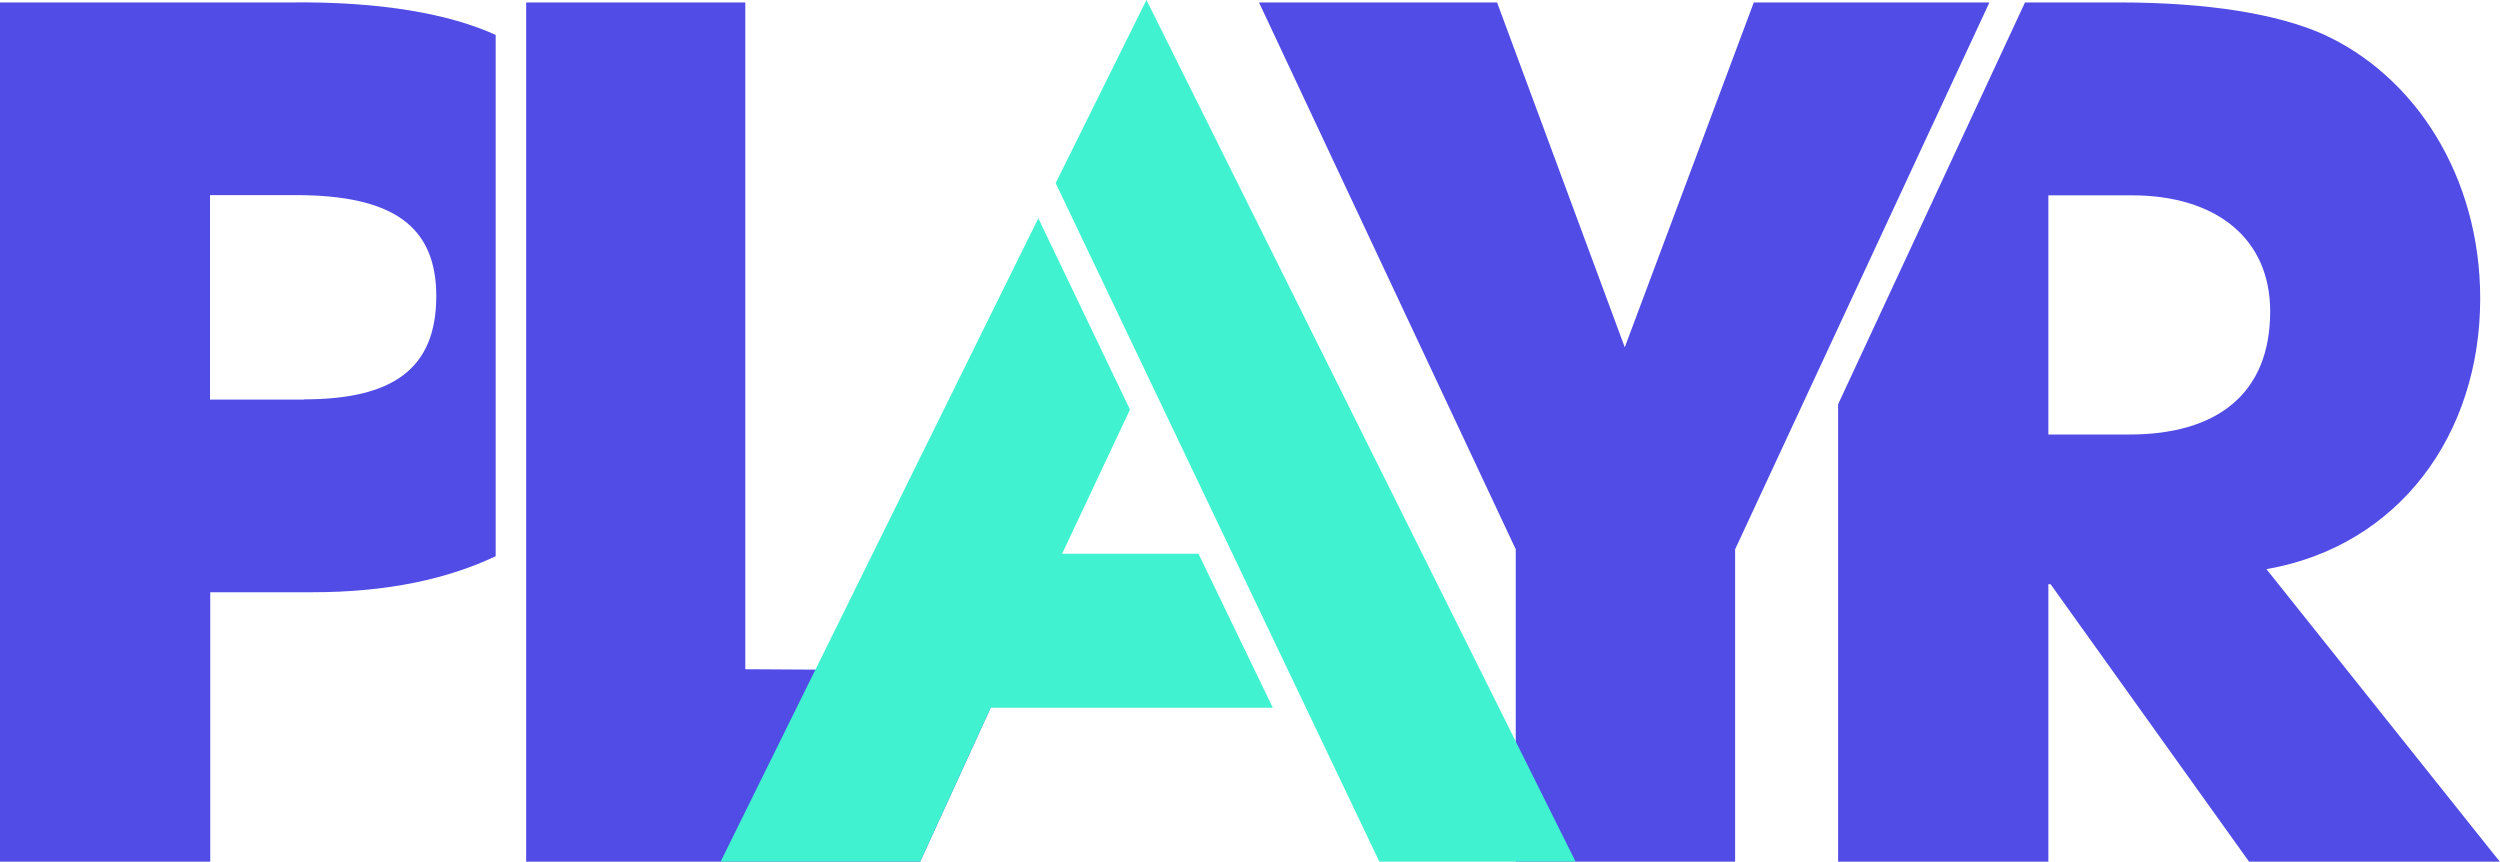
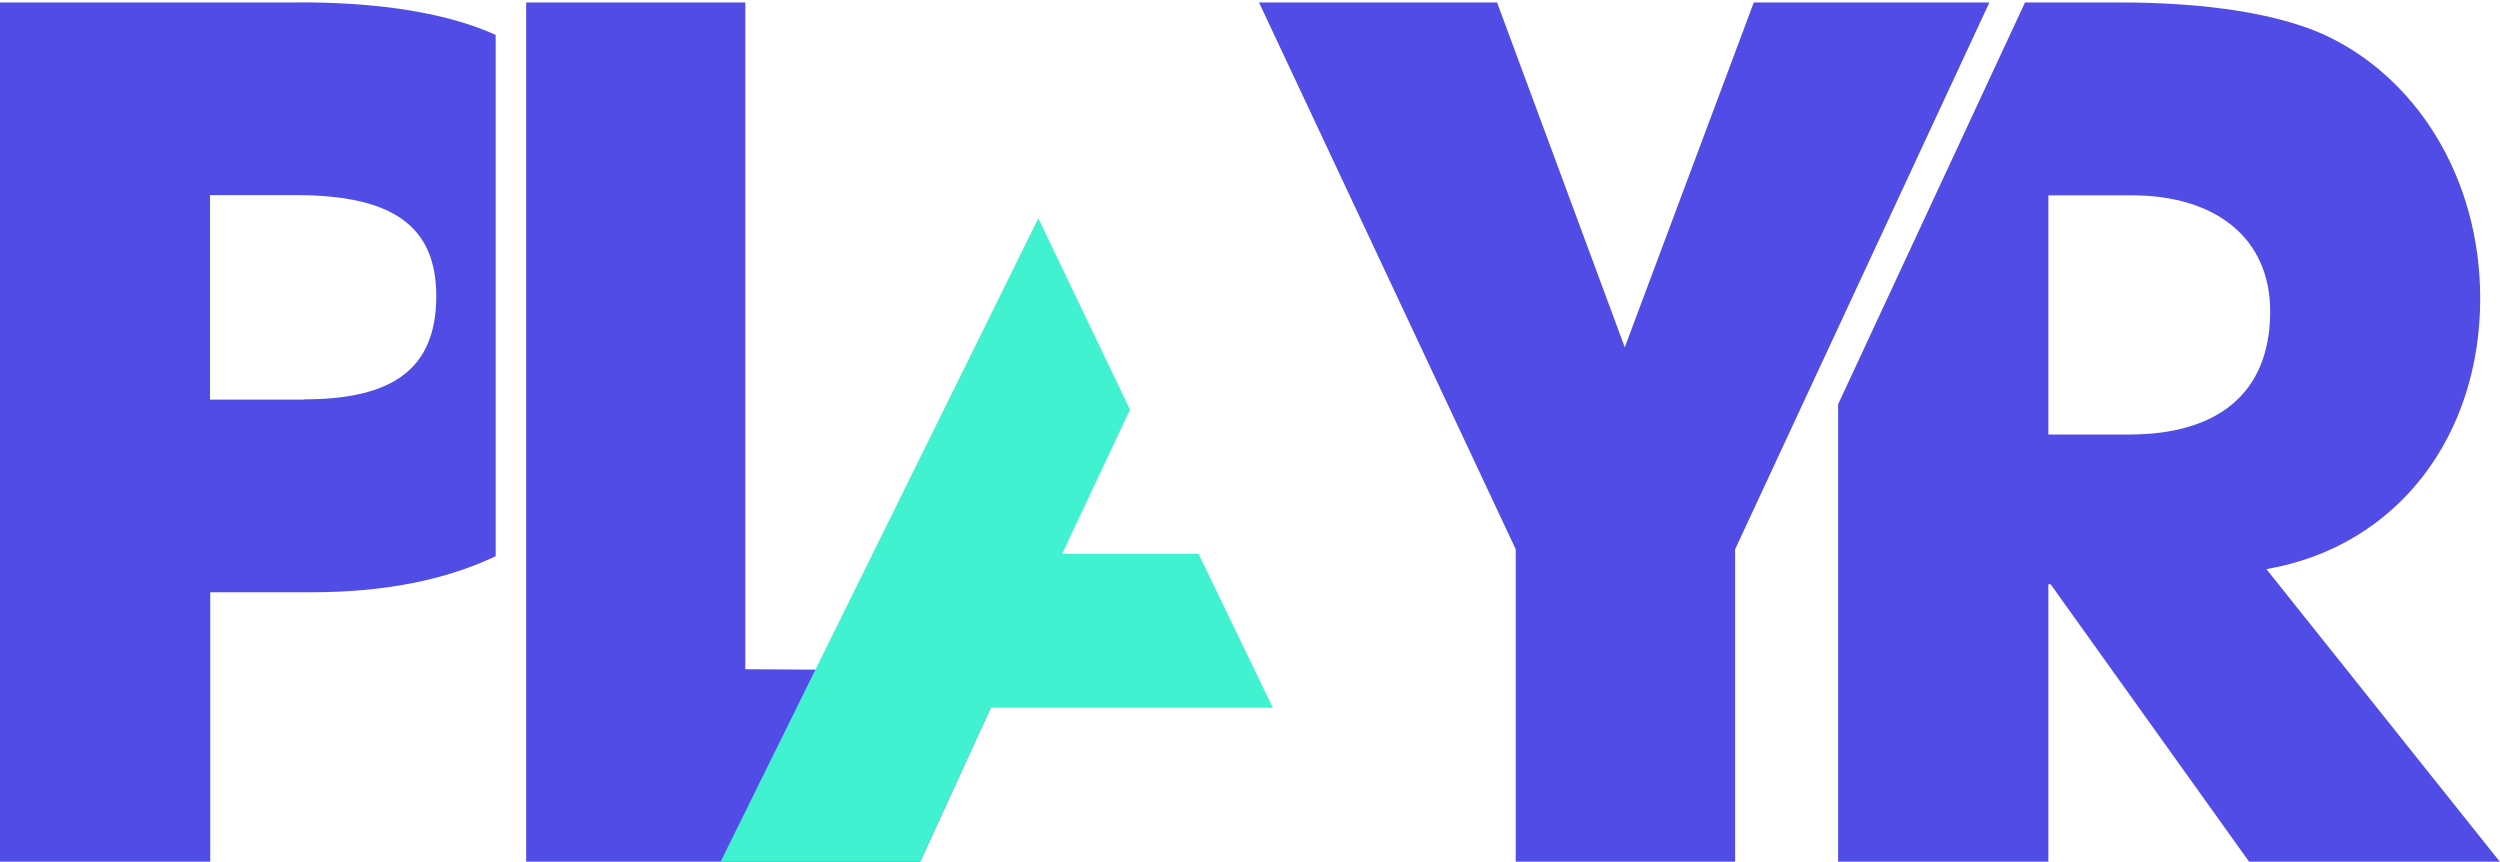
<svg xmlns="http://www.w3.org/2000/svg" id="Calque_2" data-name="Calque 2" viewBox="0 0 112.37 38.73">
  <defs>
    <style>
      .cls-1 {
        fill: #504ce5;
      }

      .cls-2 {
        fill: #40f2d0;
      }
    </style>
  </defs>
  <g id="Calque_1-2" data-name="Calque 1">
    <g>
      <path class="cls-1" d="M23.65,38.73V.11h9.85v29.97l11.79.07-3.93,8.58h-17.71Z" />
      <path class="cls-1" d="M68.13,38.73v-14.04L56.59.11h10.7l5.74,15.5L78.83.11h10.59l-11.43,24.58v14.04h-9.86Z" />
      <g>
        <polygon class="cls-2" points="47.74 24.89 50.79 18.41 46.67 9.81 32.39 38.73 41.36 38.73 44.53 31.81 57.21 31.81 53.87 24.89 47.74 24.89" />
-         <polygon class="cls-2" points="51.53 0 47.45 8.23 62 38.73 70.82 38.73 51.53 0" />
      </g>
      <path class="cls-1" d="M101.88,25.58c5.95-1.04,9.6-6.05,9.6-12.16,0-5.48-2.92-10.02-7.1-11.9-2.04-.89-5.11-1.41-9.13-1.41h-4.23l-8.4,18.06v20.56h9.45v-12.47h.1l8.92,12.47h11.27l-10.49-13.15ZM95.72,19.53h-3.65v-10.75h3.76c3.71,0,6.21,1.88,6.21,5.22,0,3.71-2.4,5.53-6.32,5.53Z" />
      <path class="cls-1" d="M22.28,1.57C20.24.64,17.16.06,13.05.11H0v38.62h9.45v-12.11h4.59c3.38,0,6.09-.6,8.24-1.62V1.57ZM13.67,17.96h-4.23v-9.19h3.86c4.38,0,6.31,1.41,6.31,4.54,0,3.29-1.98,4.64-5.95,4.64Z" />
    </g>
  </g>
</svg>